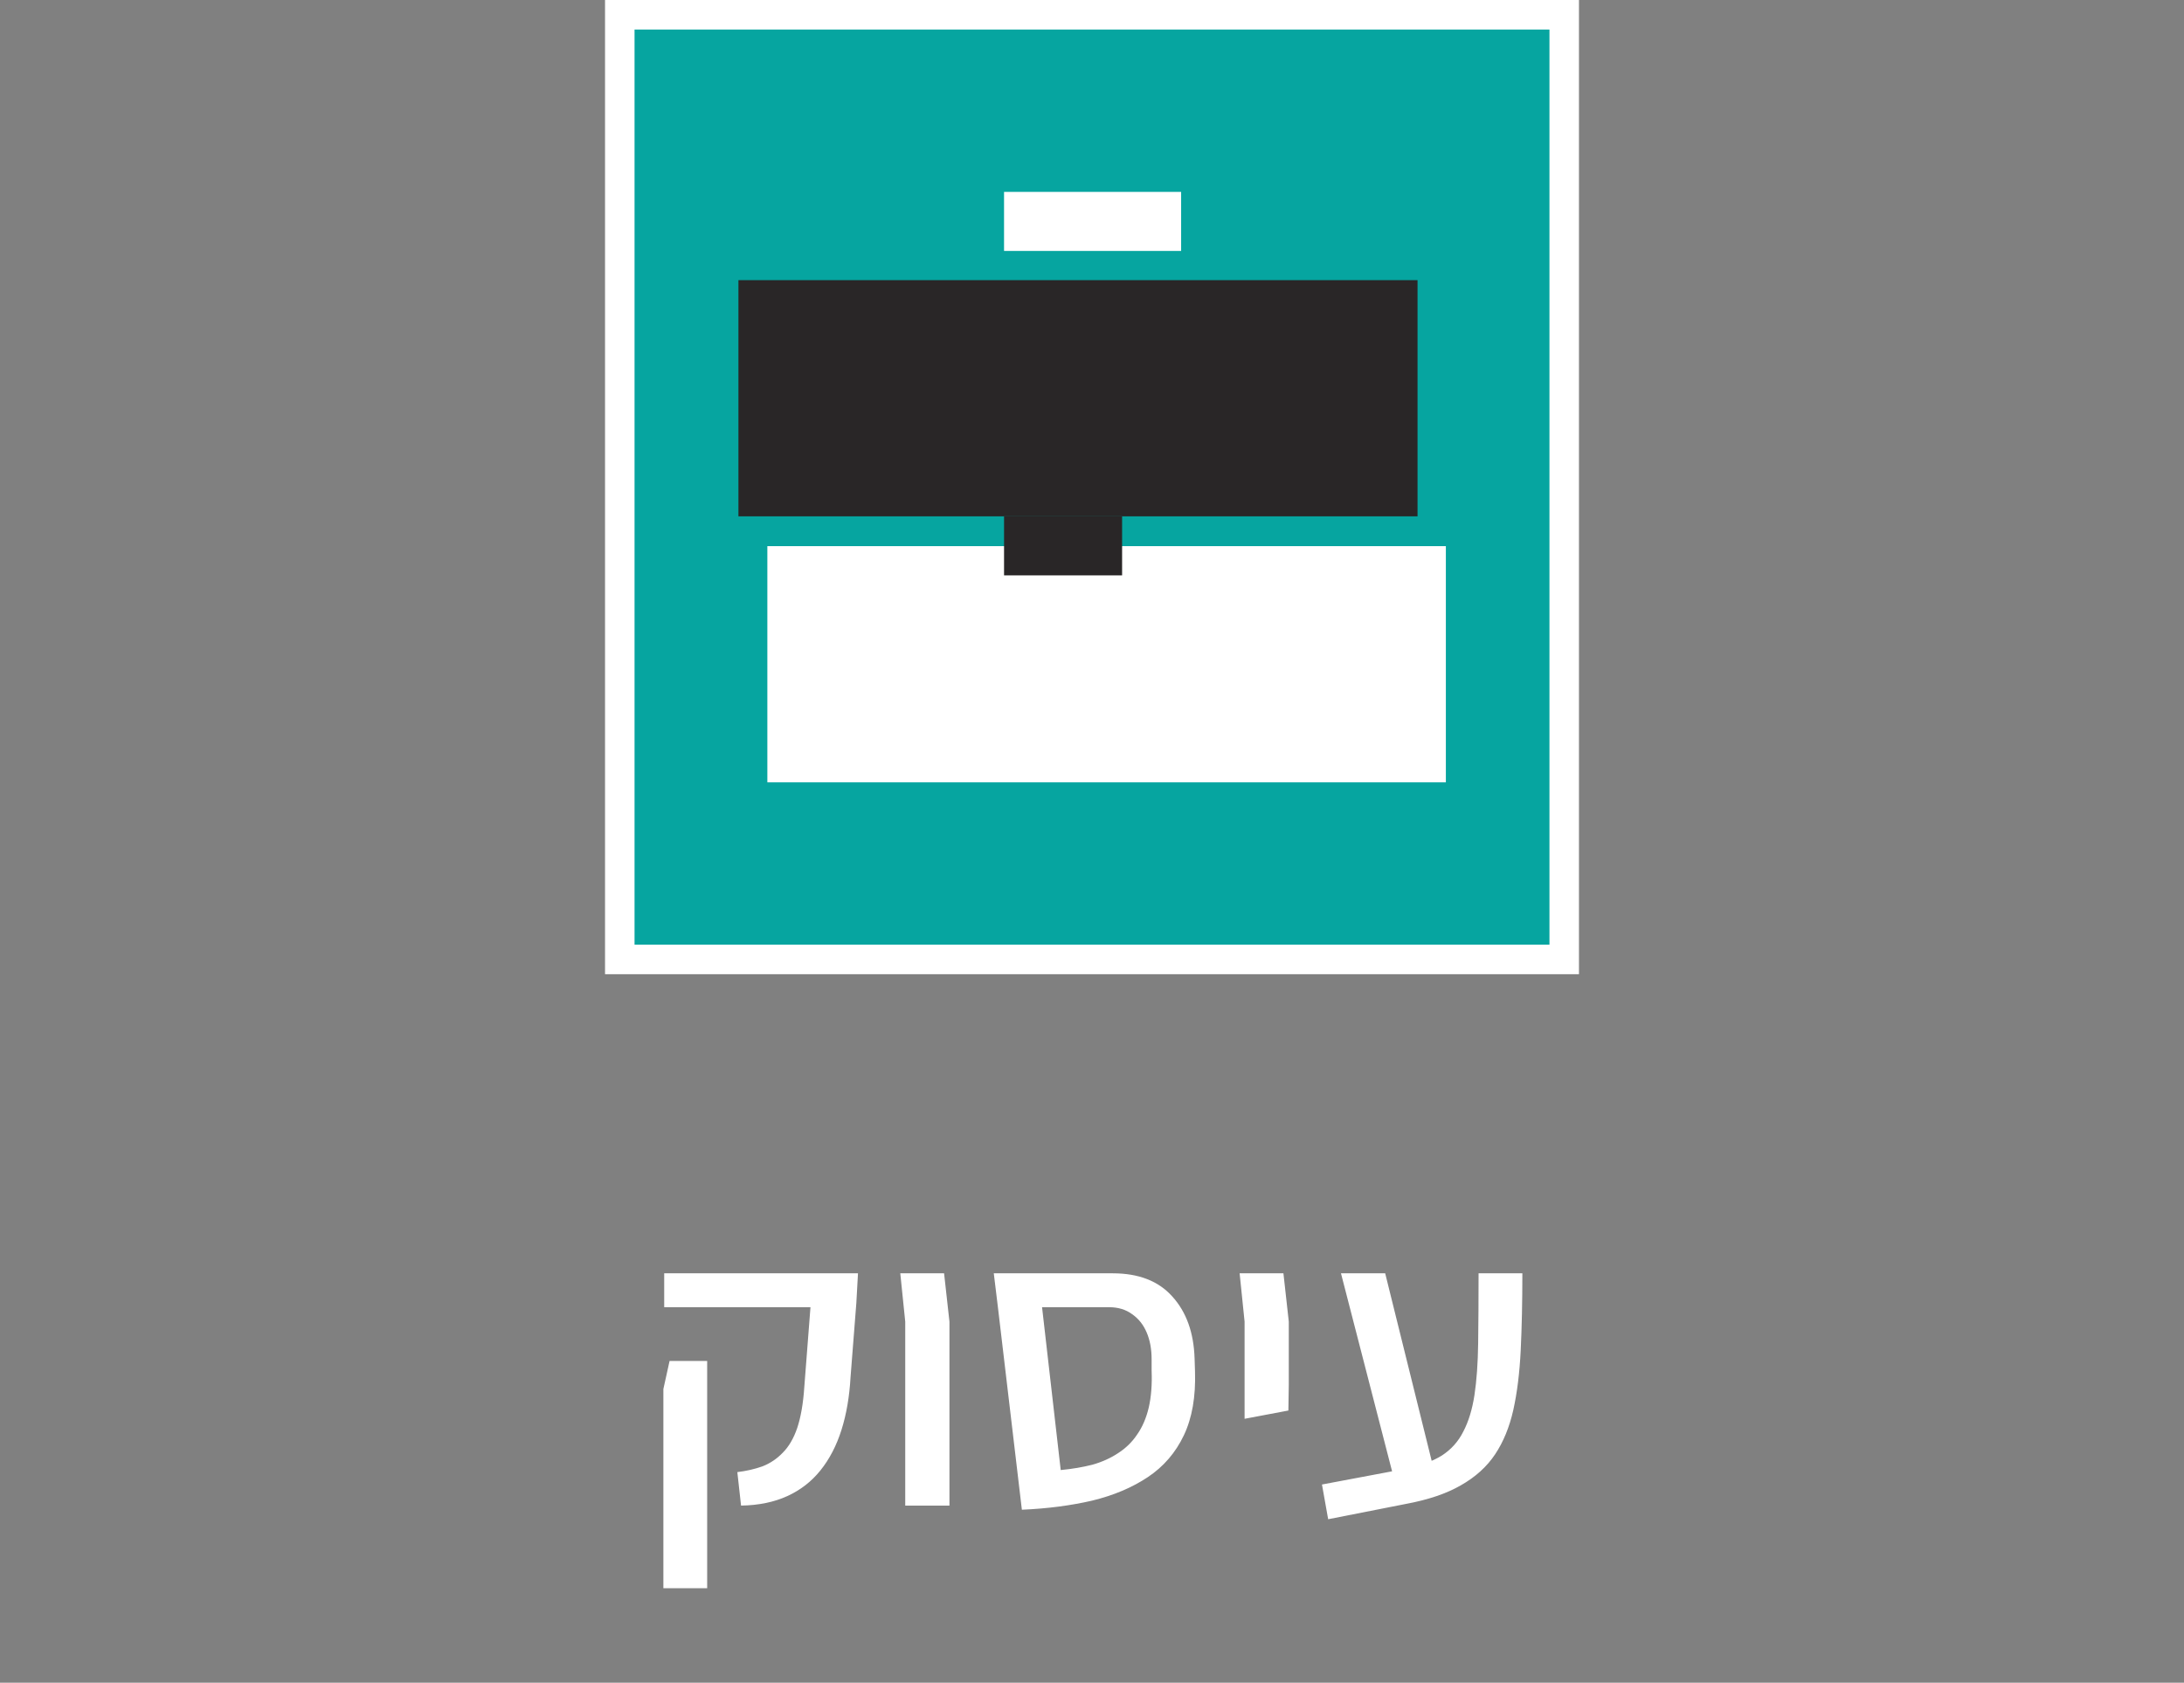
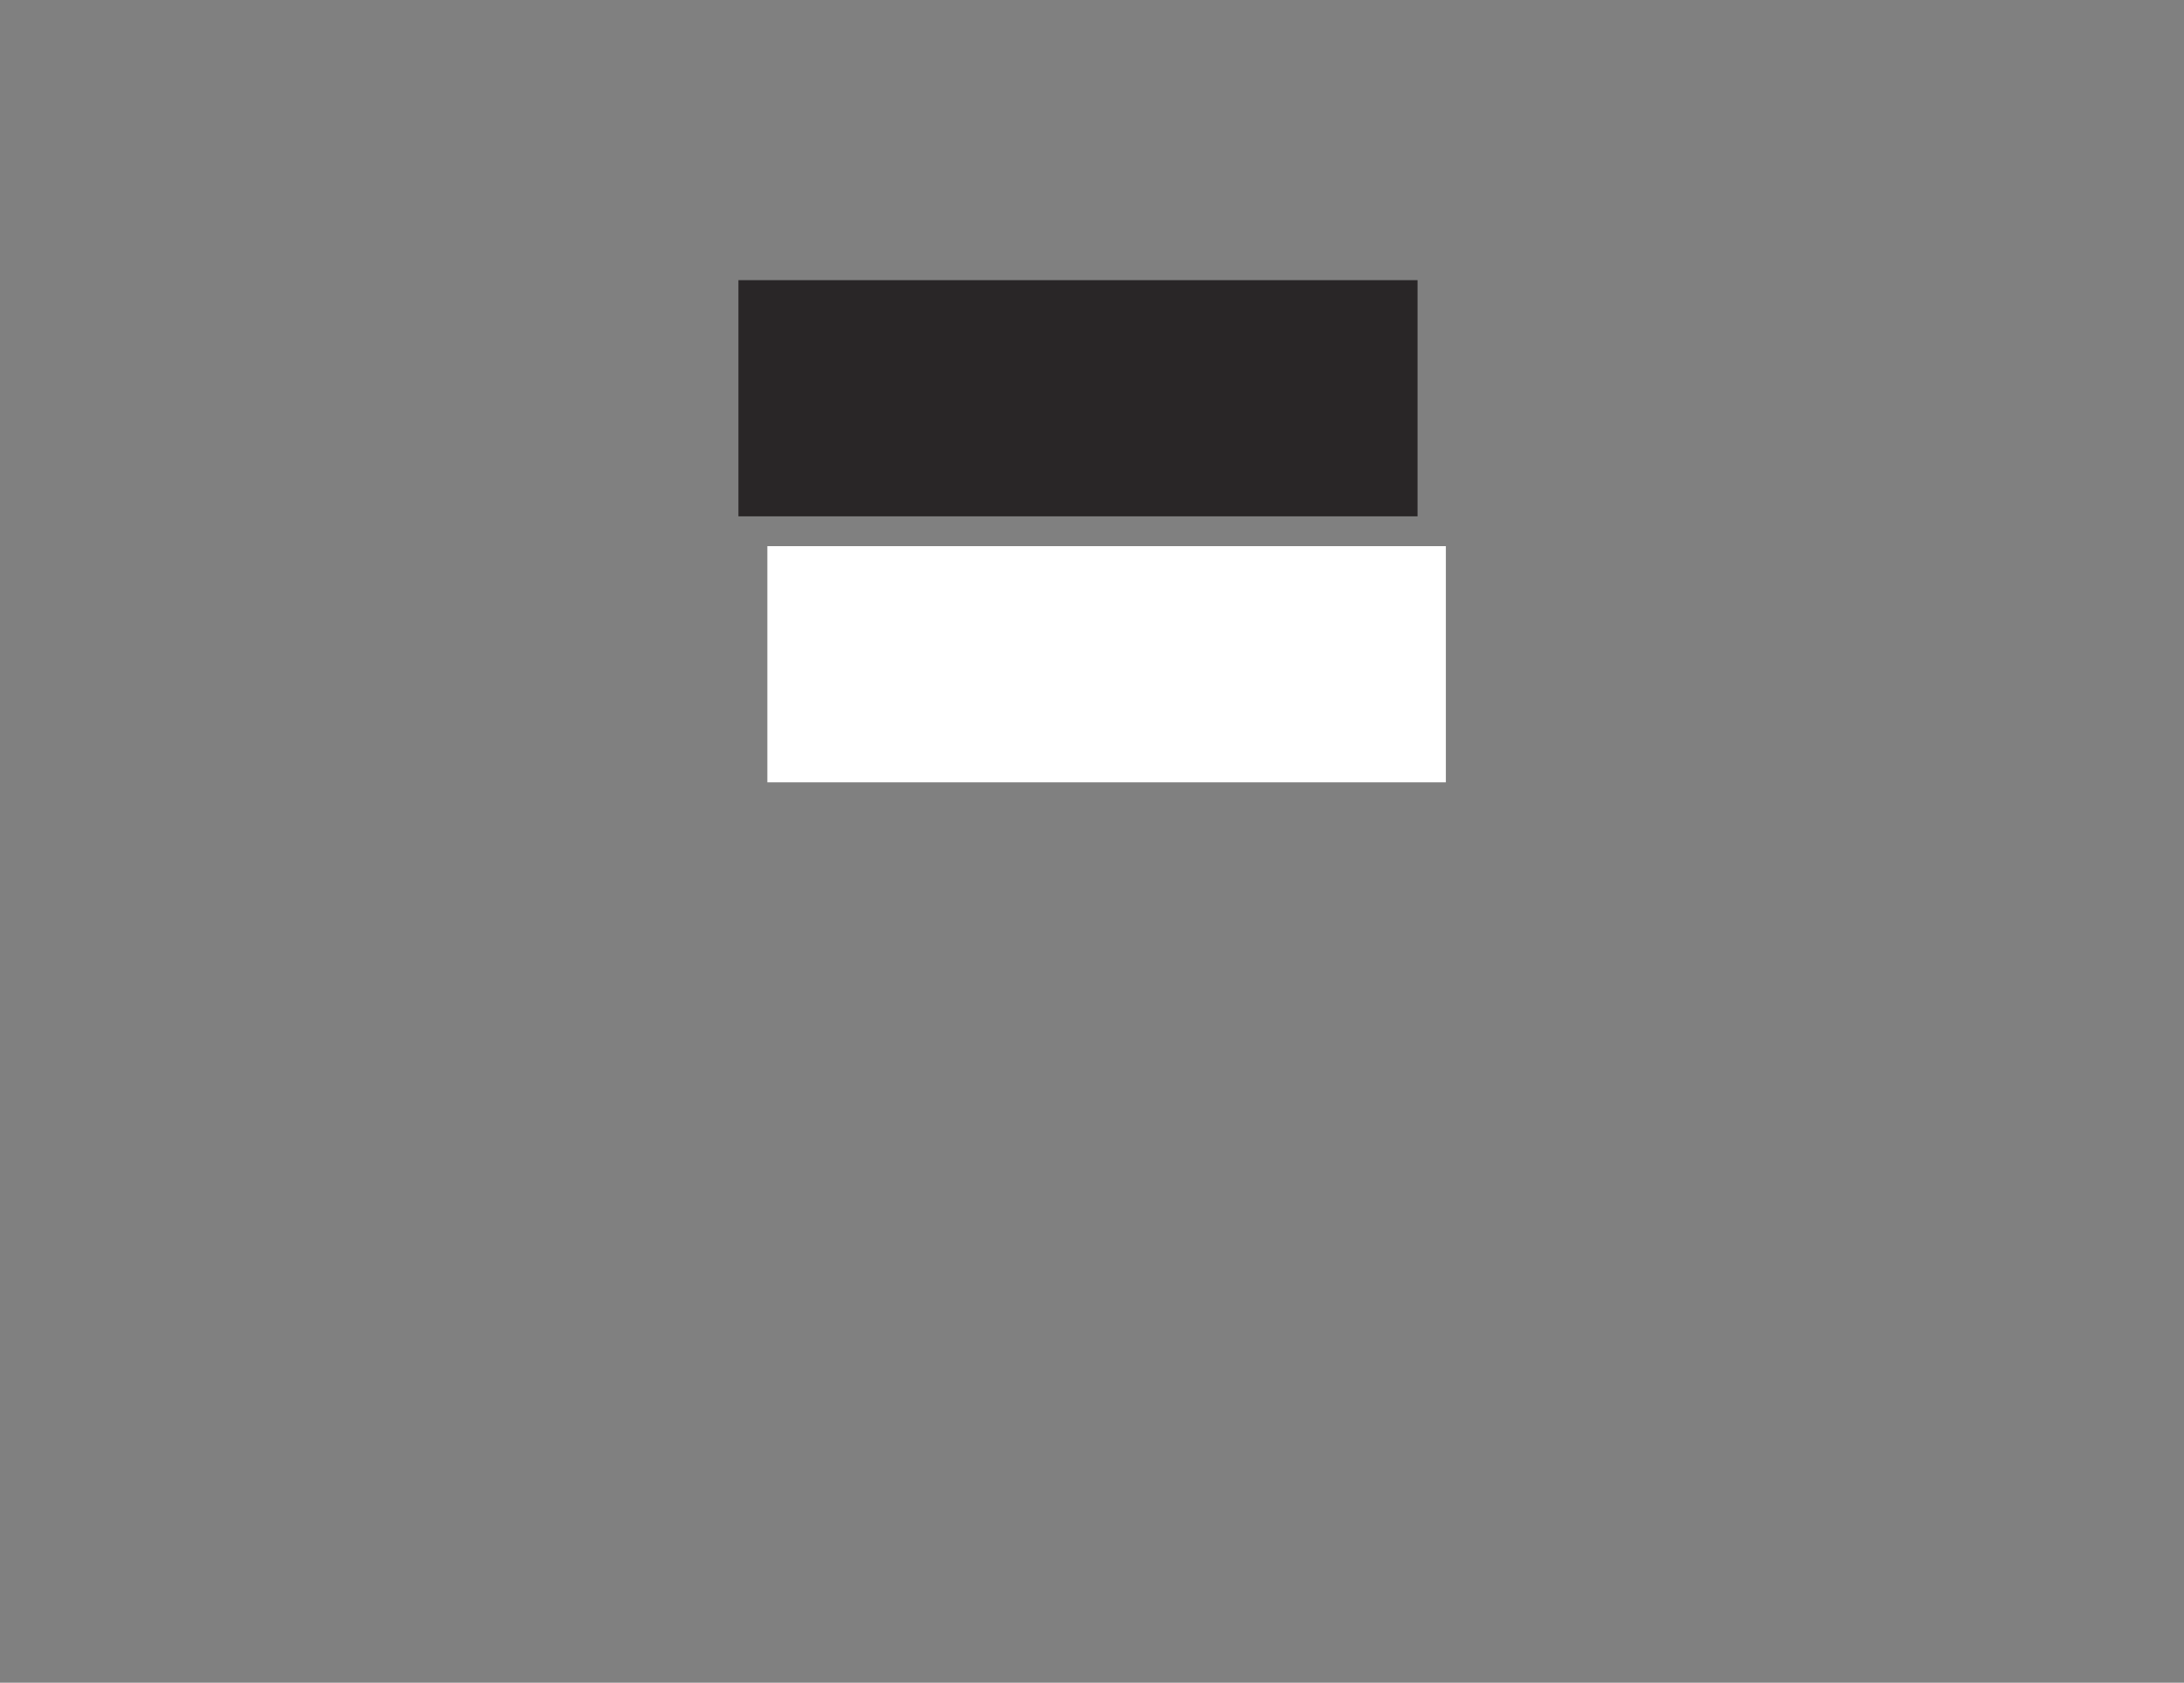
<svg xmlns="http://www.w3.org/2000/svg" width="74" height="57" viewBox="0 0 74 57" fill="none">
  <rect x="0" y="0" width="74" height="57" fill="#808080" stroke="none" />
  <g clip-path="url(#clip0_71_1344)">
-     <path d="M53 0.5H21V32.5H53V0.5Z" fill="#06A5A0" stroke="white" stroke-miterlimit="10" />
    <path d="M48.99 18.5H26V26.5H48.99V18.5Z" fill="white" />
-     <path d="M40.02 6.5H34.02V8.5H40.02V6.5Z" fill="white" />
-     <path d="M38.02 17.49H34.02V19.49H38.02V17.49Z" fill="#292627" />
+     <path d="M40.02 6.5H34.02H40.02V6.5Z" fill="white" />
    <path d="M48.03 9.49H25.02V17.49H48.03V9.49Z" fill="#292627" />
  </g>
-   <path d="M25.109 51L24.983 49.866C25.291 49.829 25.576 49.763 25.837 49.67C26.098 49.567 26.327 49.413 26.523 49.208C26.728 49.003 26.892 48.723 27.013 48.368C27.134 48.004 27.214 47.547 27.251 46.996L27.461 44.28H22.505V43.132H29.071L29.015 44.14L28.819 46.646C28.782 47.309 28.679 47.906 28.511 48.438C28.343 48.97 28.105 49.427 27.797 49.81C27.498 50.183 27.125 50.473 26.677 50.678C26.229 50.883 25.706 50.991 25.109 51ZM22.477 53.8V47.052L22.687 46.1H23.961V47.038V53.8H22.477ZM30.672 51V44.77L30.504 43.132H31.988L32.17 44.77V51H30.672ZM34.624 51.14L33.812 44.28L35.226 43.566L35.94 49.796C36.332 49.759 36.691 49.698 37.018 49.614C37.345 49.521 37.634 49.39 37.886 49.222C38.147 49.054 38.362 48.844 38.53 48.592C38.707 48.34 38.838 48.037 38.922 47.682C39.006 47.318 39.039 46.898 39.02 46.422V46.044C39.02 45.699 38.964 45.395 38.852 45.134C38.74 44.873 38.577 44.667 38.362 44.518C38.147 44.359 37.886 44.28 37.578 44.28H33.812L33.672 43.132H37.704C38.581 43.132 39.253 43.393 39.72 43.916C40.196 44.439 40.448 45.139 40.476 46.016L40.49 46.45C40.518 47.309 40.392 48.032 40.112 48.62C39.832 49.208 39.426 49.679 38.894 50.034C38.362 50.389 37.732 50.655 37.004 50.832C36.276 51 35.483 51.103 34.624 51.14ZM42.17 48.06V46.898V44.77L42.002 43.132H43.486L43.668 44.77V46.898L43.654 47.78L42.17 48.06ZM45.002 51.462L44.792 50.286L47.62 49.754C48.124 49.651 48.535 49.502 48.852 49.306C49.169 49.101 49.412 48.83 49.58 48.494C49.757 48.158 49.883 47.747 49.958 47.262C50.033 46.767 50.075 46.179 50.084 45.498C50.093 44.817 50.098 44.028 50.098 43.132H51.582C51.582 44.103 51.563 44.971 51.526 45.736C51.489 46.501 51.405 47.178 51.274 47.766C51.143 48.345 50.938 48.844 50.658 49.264C50.378 49.684 49.991 50.034 49.496 50.314C49.011 50.594 48.39 50.804 47.634 50.944L45.002 51.462ZM47.2 49.964L45.436 43.132H46.934L48.628 49.964H47.2Z" fill="white" />
  <defs>
    <clipPath id="clip0_71_1344">
      <rect width="33" height="33" fill="white" transform="translate(20.5)" />
    </clipPath>
  </defs>
</svg>